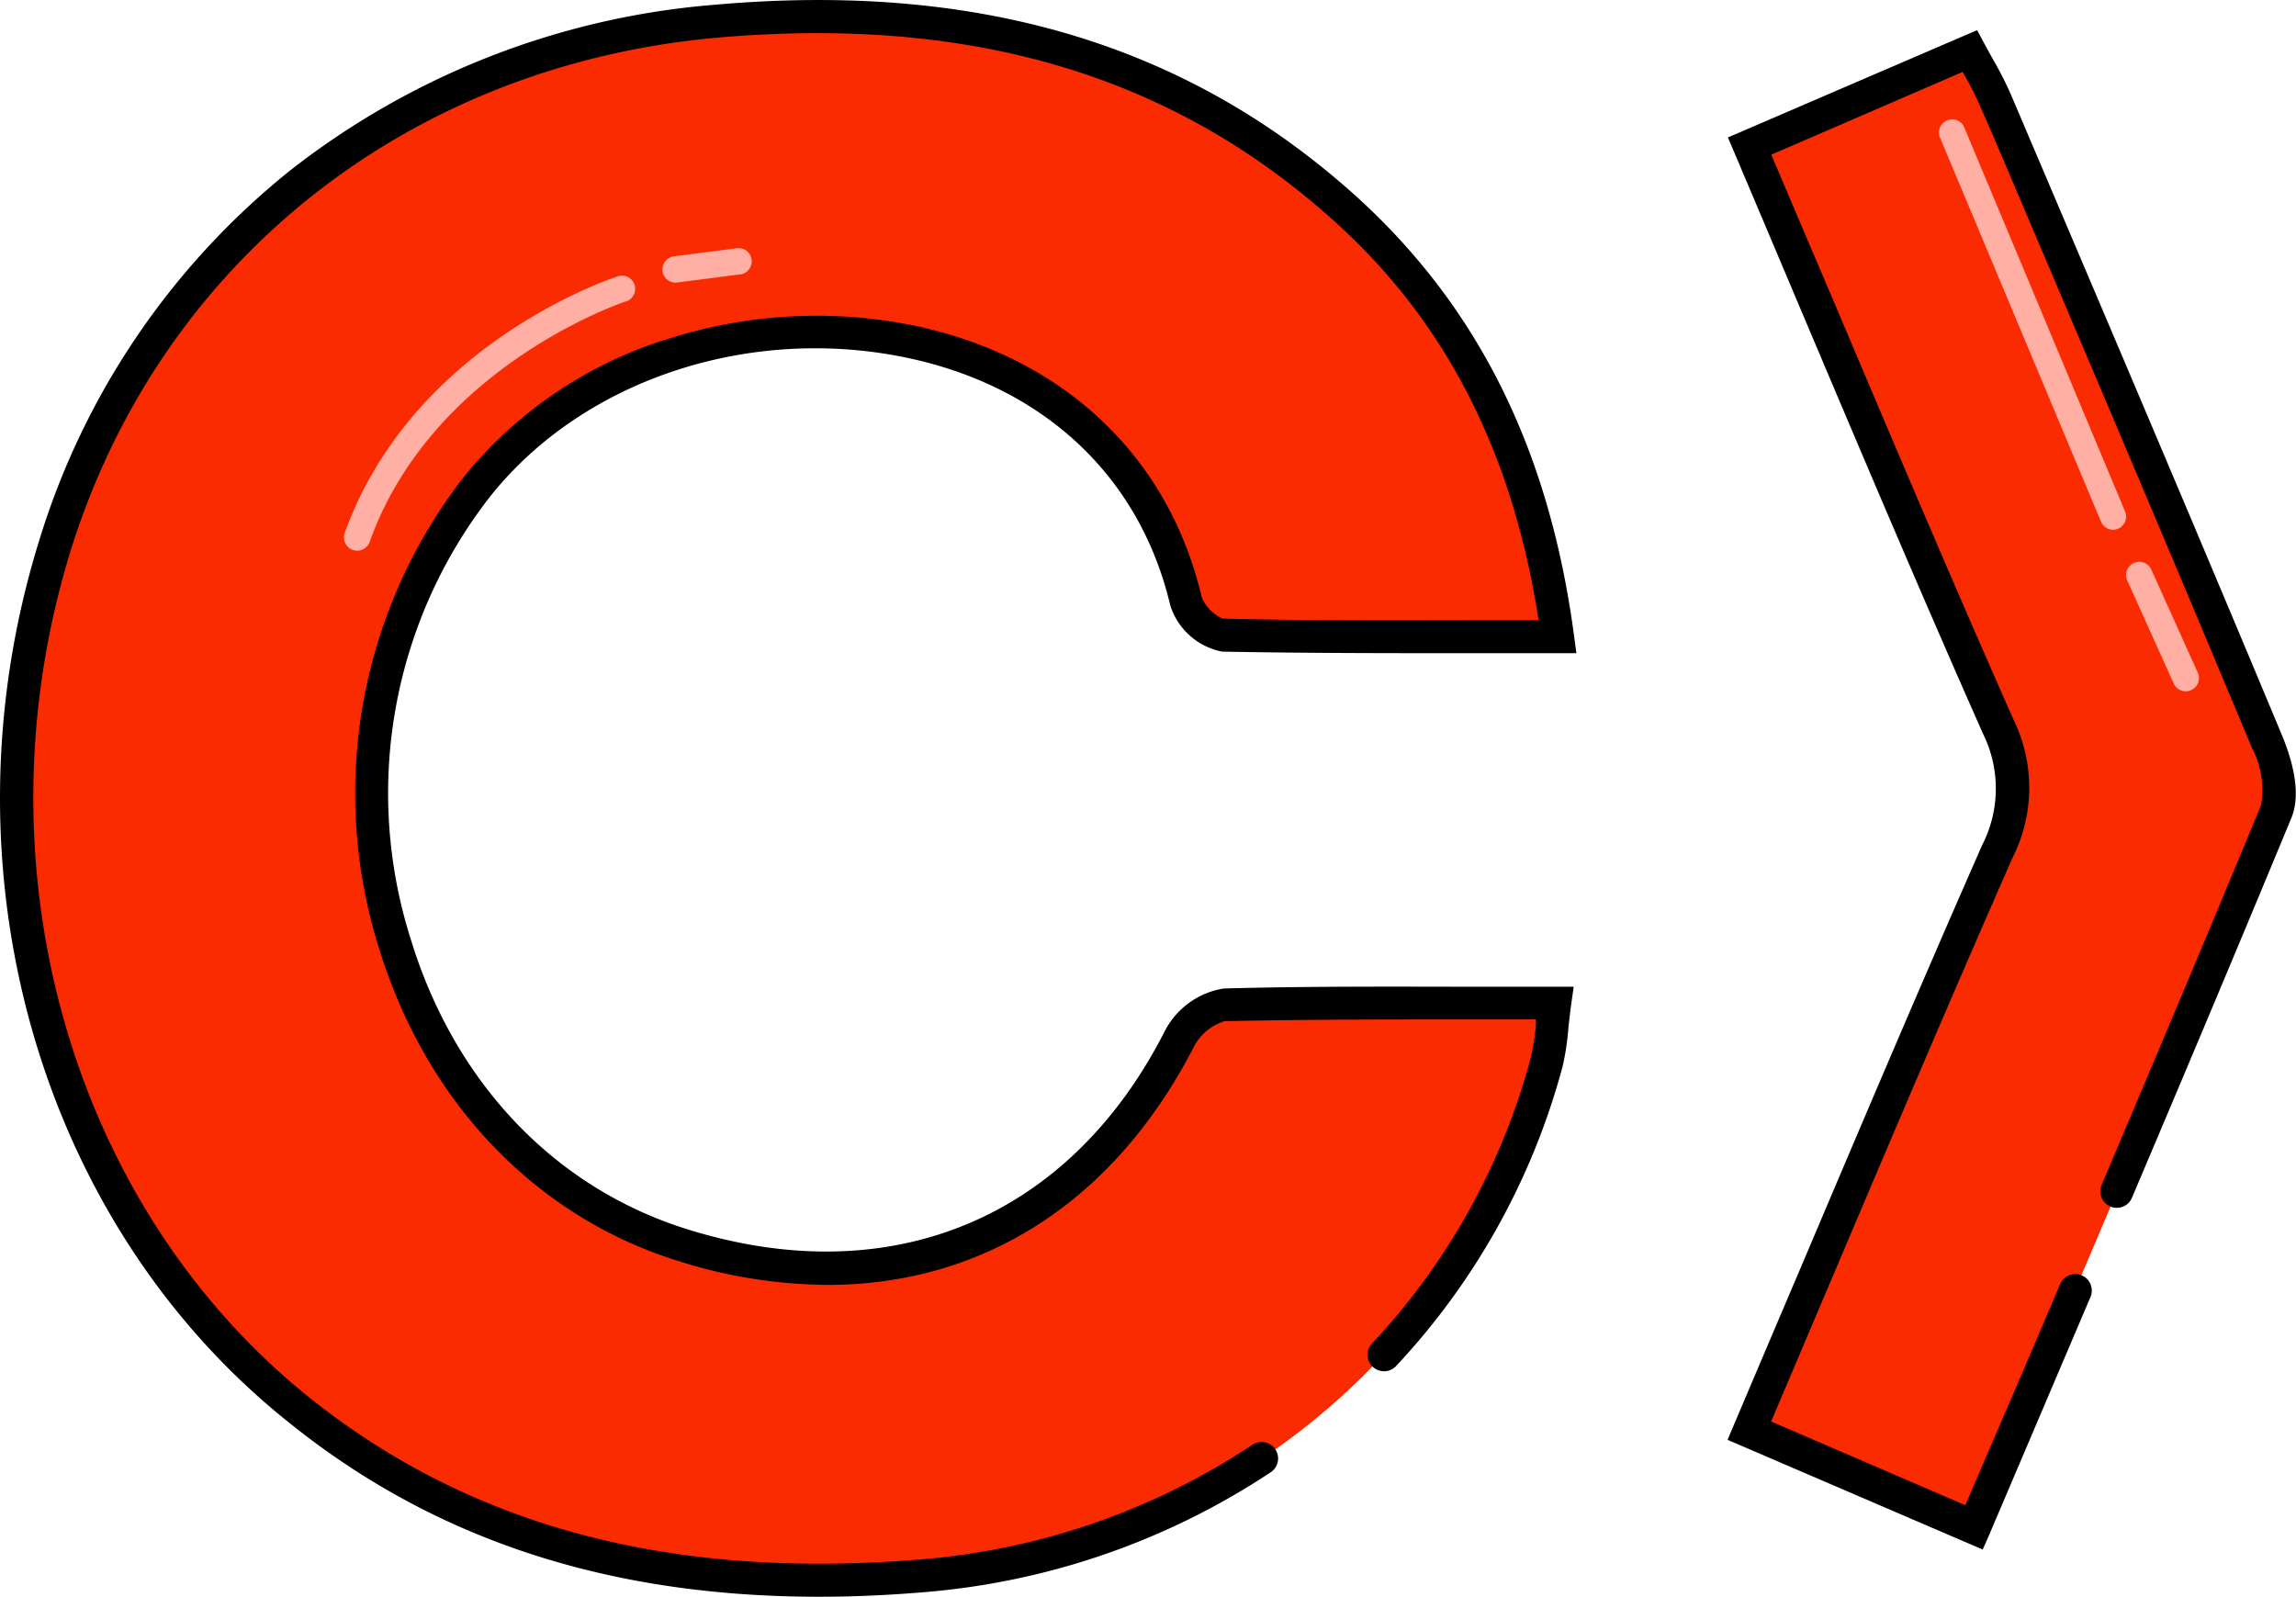
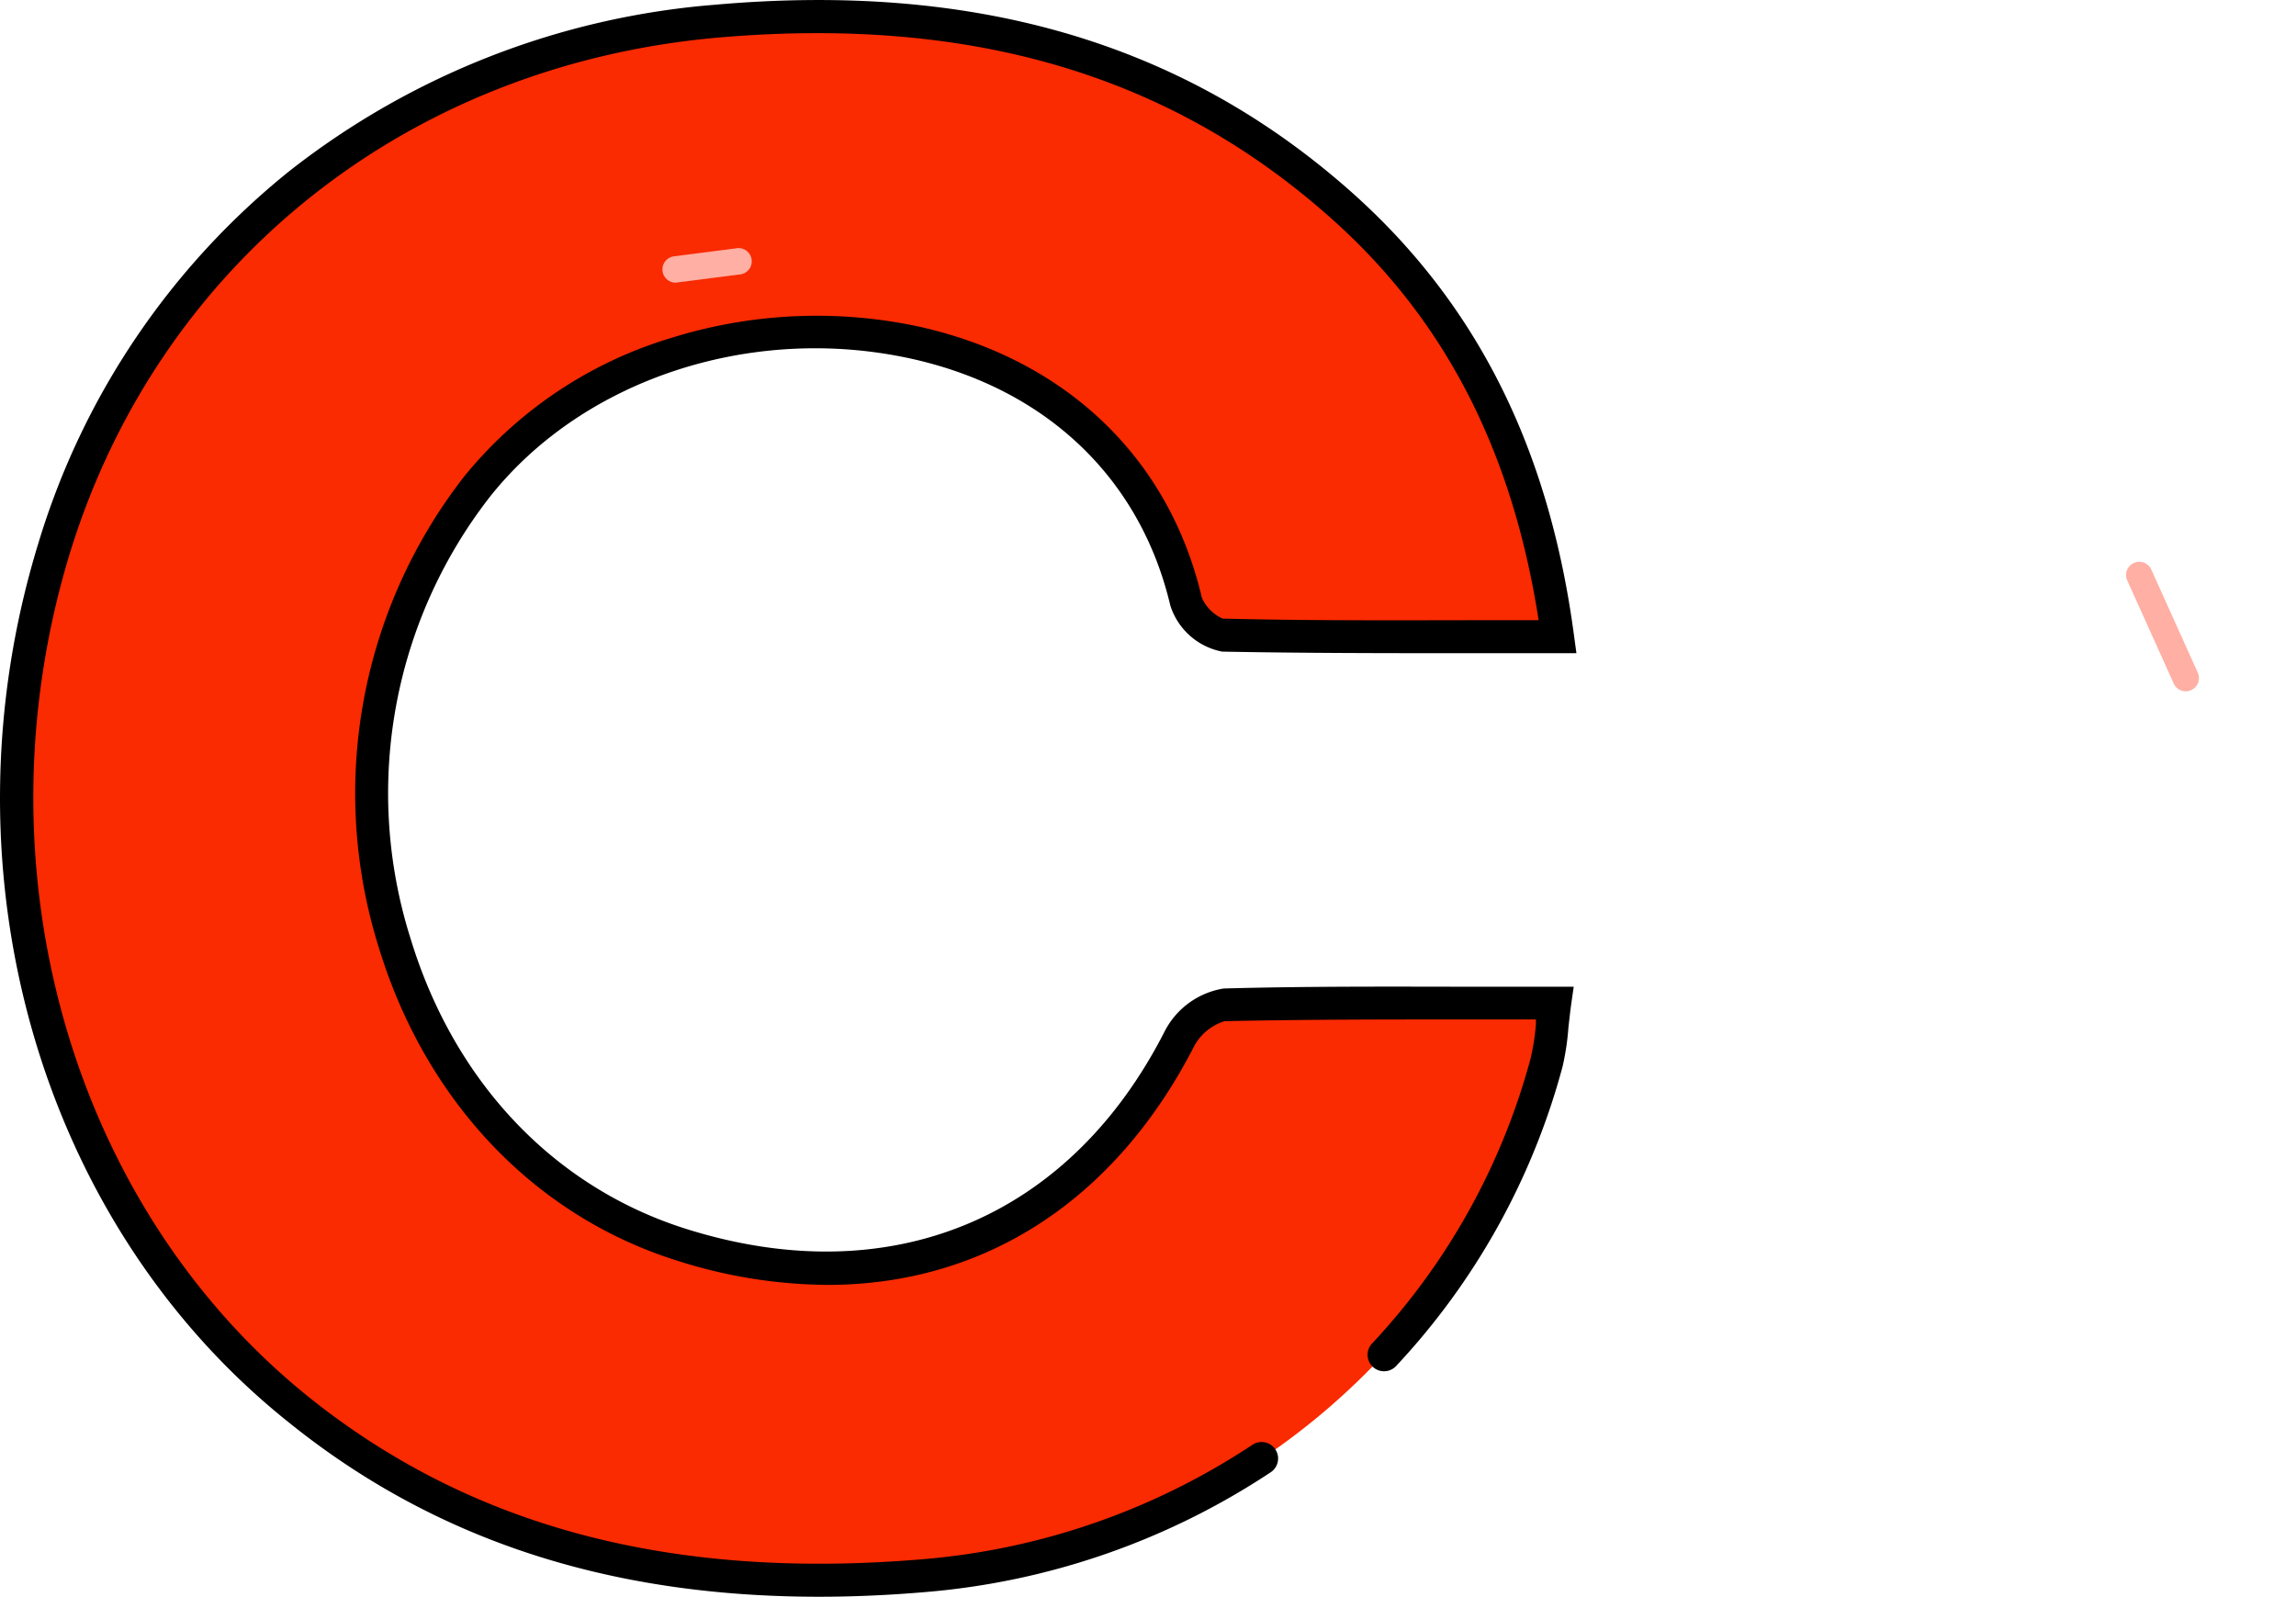
<svg xmlns="http://www.w3.org/2000/svg" id="Layer_1" data-name="Layer 1" viewBox="0 0 144 100.15">
  <defs>
    <style>.cls-1{fill:#fa2a01;}.cls-2{fill:#ffafa4;}</style>
  </defs>
  <title>Cocoapods</title>
  <path class="cls-1" d="M97.69,39.91c-7.33,0-14.19.07-21-.1a3.3,3.3,0,0,1-2.27-2.1c-4.73-20.22-32.8-21.83-44.44-7.23C17.1,46.57,23.82,72.1,42.73,78.07c13.33,4.2,25-.68,31.26-13A4.13,4.13,0,0,1,76.77,63c6.73-.18,13.48-.1,20.75-.1A34,34,0,0,1,97,66.63a43.88,43.88,0,0,1-39.07,32.2C43.61,100,30.22,97.68,18.67,88.39c-15.32-12.32-21.45-34-15.27-54C9.17,15.66,25,3.1,44.9,1.33,59.35,0,72.62,2.81,83.8,12.58,91.91,19.65,96.19,28.76,97.69,39.91Z" transform="translate(0 0)" />
-   <path class="cls-1" d="M123.8,95.83l-14.07-6.07C115,77.42,120,65.38,125.28,53.44a8.77,8.77,0,0,0,.06-7.84c-5.29-11.93-10.3-24-15.59-36.42l13.78-6c.62,1.16,1.24,2.13,1.68,3.17,5.69,13.36,11.38,26.72,17,40.12.56,1.35,1.09,3.22.6,4.42C136.62,65.79,130.28,80.58,123.8,95.83Z" transform="translate(0 0)" />
-   <path d="M124.35,97.19l-16-6.88.4-.95q2.12-5,4.2-9.88c3.86-9.11,7.51-17.71,11.36-26.46a7.77,7.77,0,0,0,.06-7c-3.87-8.73-7.51-17.34-11.37-26.46q-2.09-4.95-4.23-10l-.4-.94L124,1.89l.45.84c.2.37.4.73.59,1.07A21.85,21.85,0,0,1,126.15,6L127,8c5.31,12.47,10.8,25.37,16.11,38.09.63,1.51,1.25,3.64.6,5.21-3.61,8.73-7.24,17.32-10,23.83a1,1,0,1,1-1.9-.81c2.76-6.51,6.39-15.09,10-23.82a5.7,5.7,0,0,0-.59-3.63c-5.31-12.72-10.79-25.61-16.1-38.08l-.87-2a20.33,20.33,0,0,0-1-2l-.16-.28-12,5.19q1.93,4.55,3.83,9c3.86,9.11,7.5,17.72,11.36,26.43a9.73,9.73,0,0,1-.06,8.67c-3.84,8.73-7.49,17.33-11.35,26.43l-3.79,8.93,12.18,5.25L127,85.72l2.21-5.18a1,1,0,1,1,1.9.81l-2.21,5.19-4.13,9.7Z" transform="translate(0 0)" />
  <path d="M51.37,100.15c-13.26,0-24.21-3.61-33.34-11C2.4,76.63-3.87,54.47,2.41,34.06A47.53,47.53,0,0,1,18.2,10.69,49.6,49.6,0,0,1,44.81.3C61-1.14,74,2.62,84.48,11.8c8,7,12.64,16.12,14.23,28l.16,1.17H92.65c-5.53,0-10.76,0-16-.1a4.26,4.26,0,0,1-3.25-2.89C71.52,30,65.64,24.41,57.25,22.52c-10-2.24-20.61,1.21-26.5,8.61a30.25,30.25,0,0,0-5,27.74c2.74,9,9,15.61,17.32,18.22,12.76,4,24-.63,30-12.45A5.06,5.06,0,0,1,76.75,62c5.09-.14,10.15-.12,15.5-.11H98.7L98.54,63c-.07.51-.12,1-.17,1.42A16,16,0,0,1,98,66.9,44.22,44.22,0,0,1,87.56,85.68a1,1,0,0,1-1.51-1.41A42.15,42.15,0,0,0,96,66.37a14.35,14.35,0,0,0,.33-2.13l0-.3H92.24c-5.34,0-10.38,0-15.44.11a3.25,3.25,0,0,0-1.89,1.54c-5,9.77-13.25,15-23,15a31.49,31.49,0,0,1-9.47-1.53c-8.93-2.81-15.73-10-18.67-19.59a32.31,32.31,0,0,1,5.38-29.63,26.56,26.56,0,0,1,13-8.66A30.58,30.58,0,0,1,57.7,20.5c9.2,2.07,15.64,8.26,17.68,17a2.6,2.6,0,0,0,1.3,1.3c5.23.13,10.45.11,16,.1H96.5c-1.67-10.76-6-19.12-13.37-25.52C73.06,4.56,60.59,1,45,2.36,25.55,4.09,10,16.47,4.39,34.67c-6,19.61,0,40.88,14.93,52.92C29.5,95.77,42.1,99.12,57.84,97.8a44,44,0,0,0,20.71-7.18,1,1,0,0,1,1.15,1.72A46.08,46.08,0,0,1,58,99.86Q54.6,100.15,51.37,100.15Z" transform="translate(0 0)" />
-   <path class="cls-2" d="M132.53,33.23a.83.83,0,0,1-.76-.51L121.64,8.55a.83.83,0,0,1,1.52-.64l10.12,24.17a.83.83,0,0,1-.76,1.15Z" transform="translate(0 0)" />
  <path class="cls-2" d="M137.08,43.36a.83.83,0,0,1-.75-.49l-2.89-6.41a.83.83,0,1,1,1.51-.68l2.89,6.41a.83.83,0,0,1-.75,1.17Z" transform="translate(0 0)" />
-   <path class="cls-2" d="M22.4,34.54a.83.83,0,0,1-.78-1.11c4.22-11.75,16.53-15.9,17.05-16.07a.83.83,0,1,1,.51,1.57C39,19,27.11,23,23.18,34A.83.83,0,0,1,22.4,34.54Z" transform="translate(0 0)" />
  <path class="cls-2" d="M42.35,17.73a.83.83,0,0,1-.1-1.65l3.89-.5a.83.83,0,1,1,.21,1.64l-3.89.5Z" transform="translate(0 0)" />
</svg>